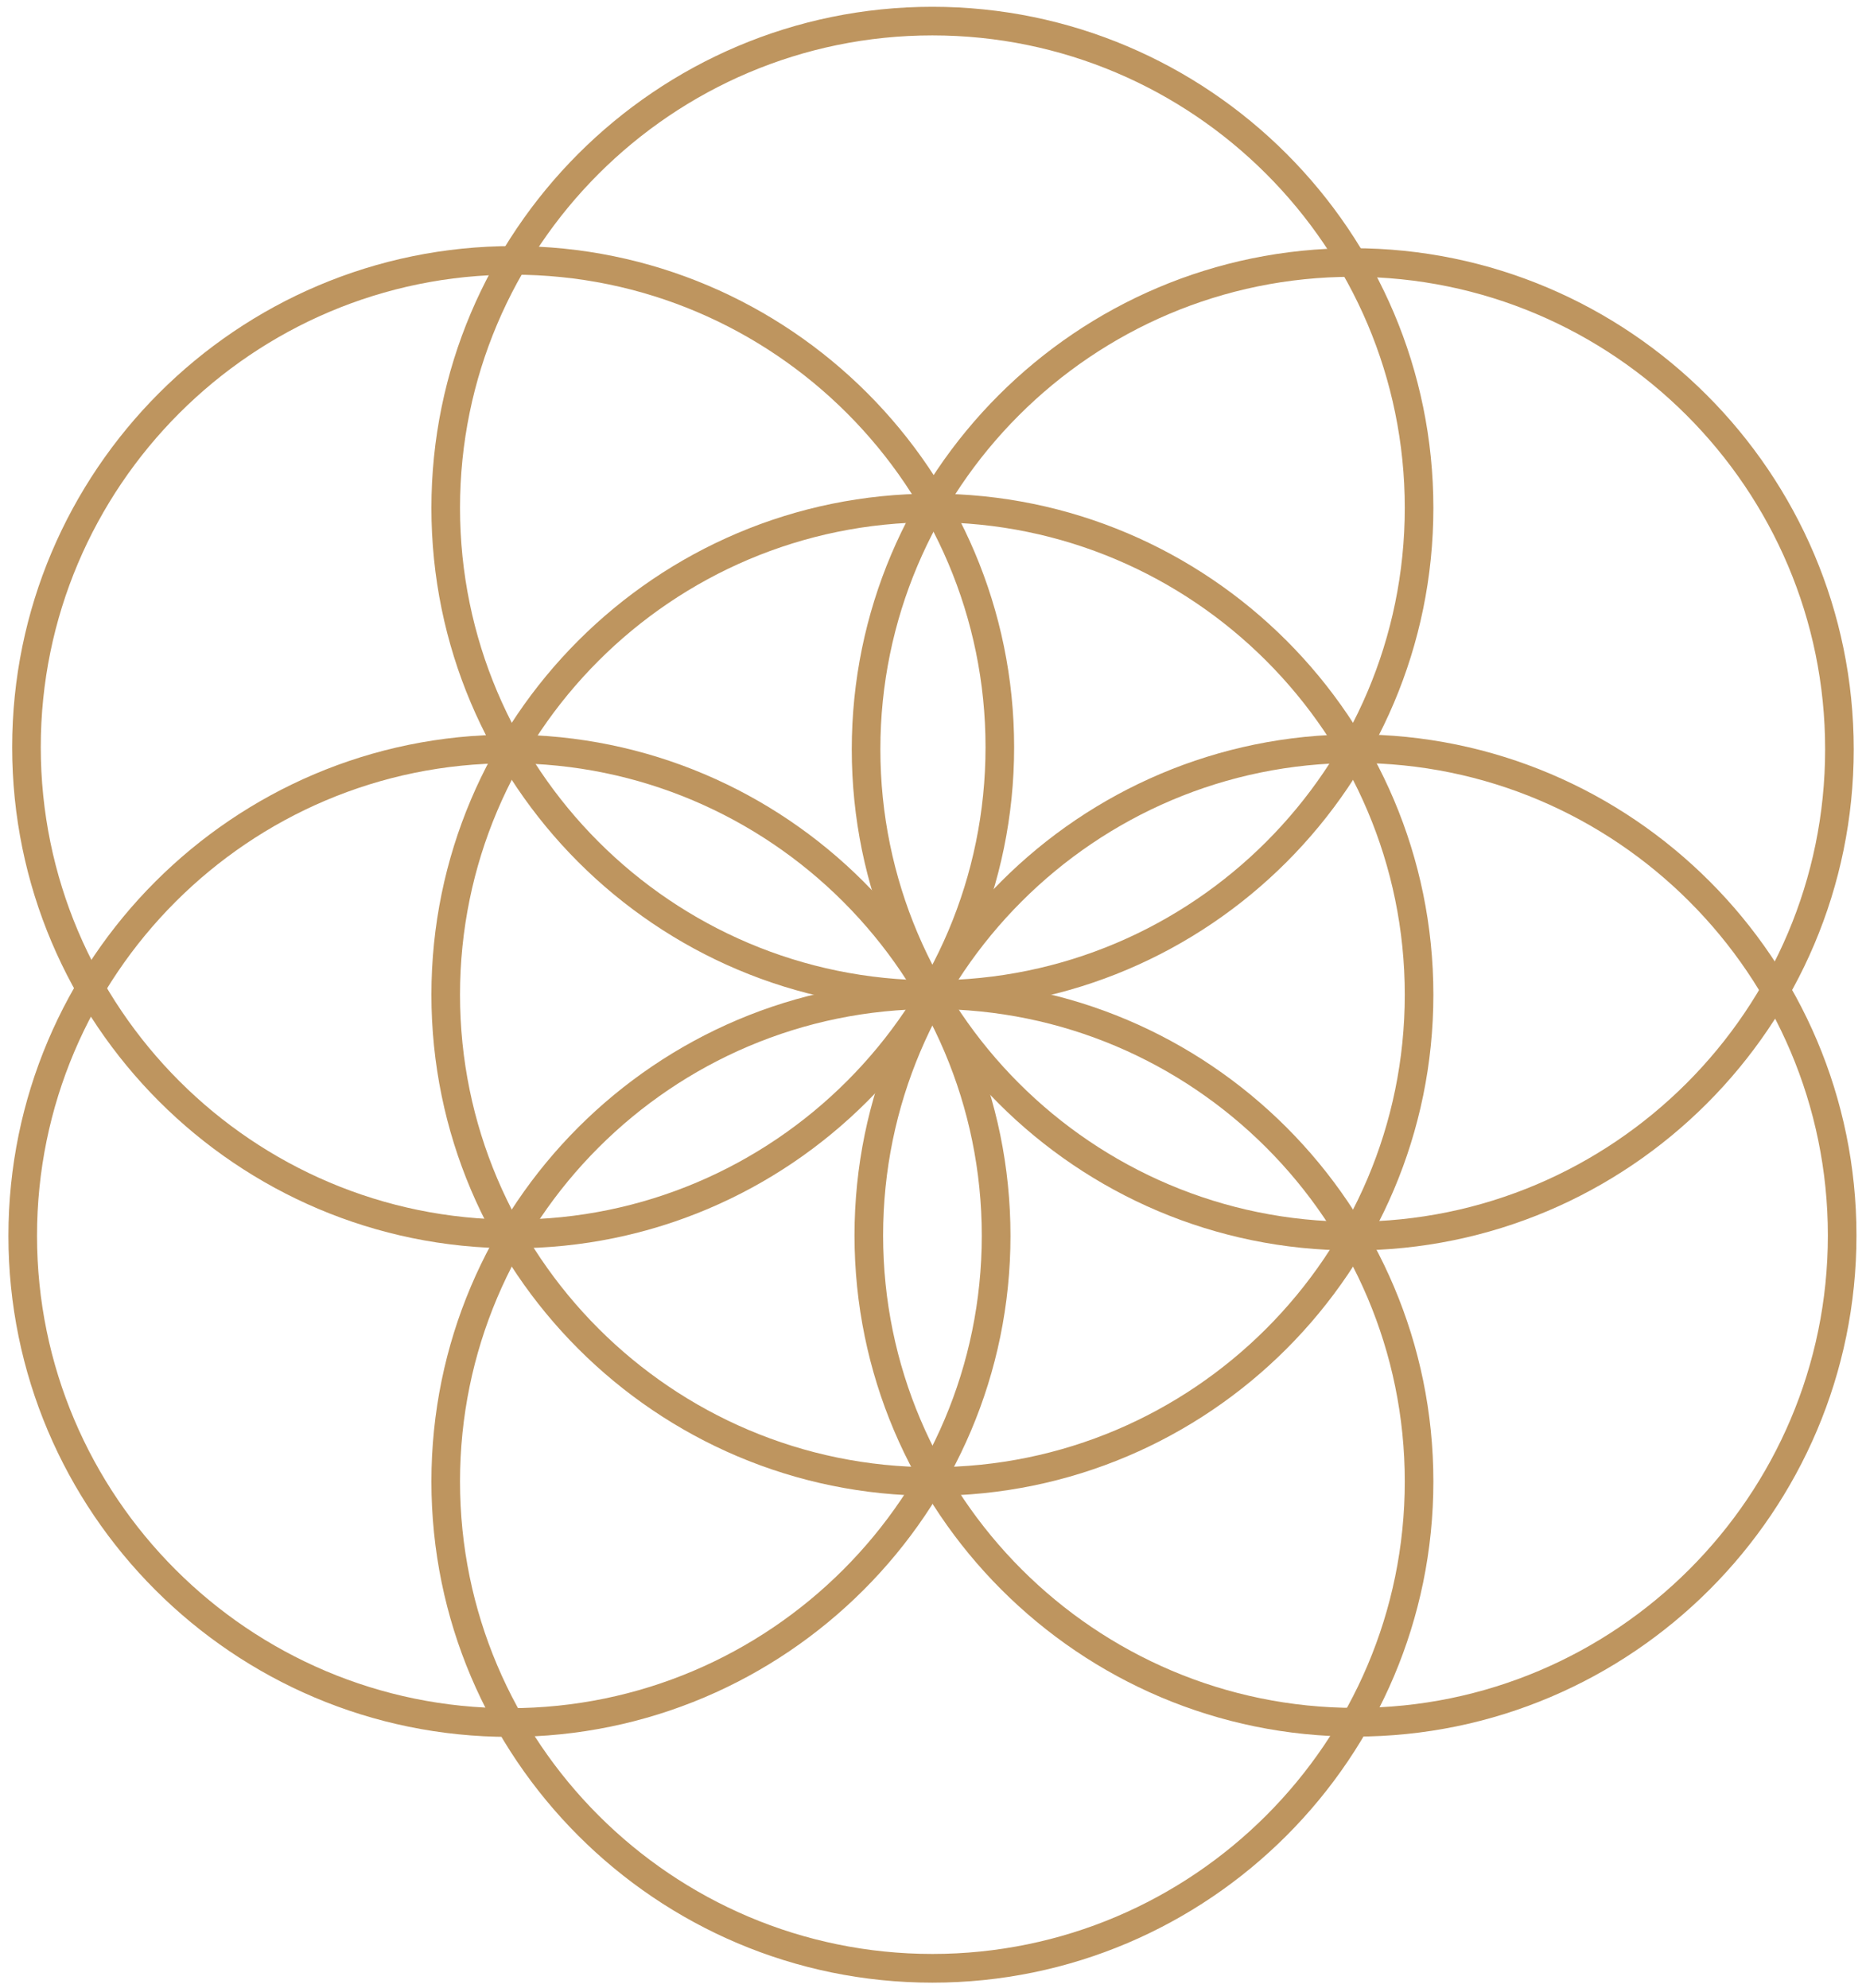
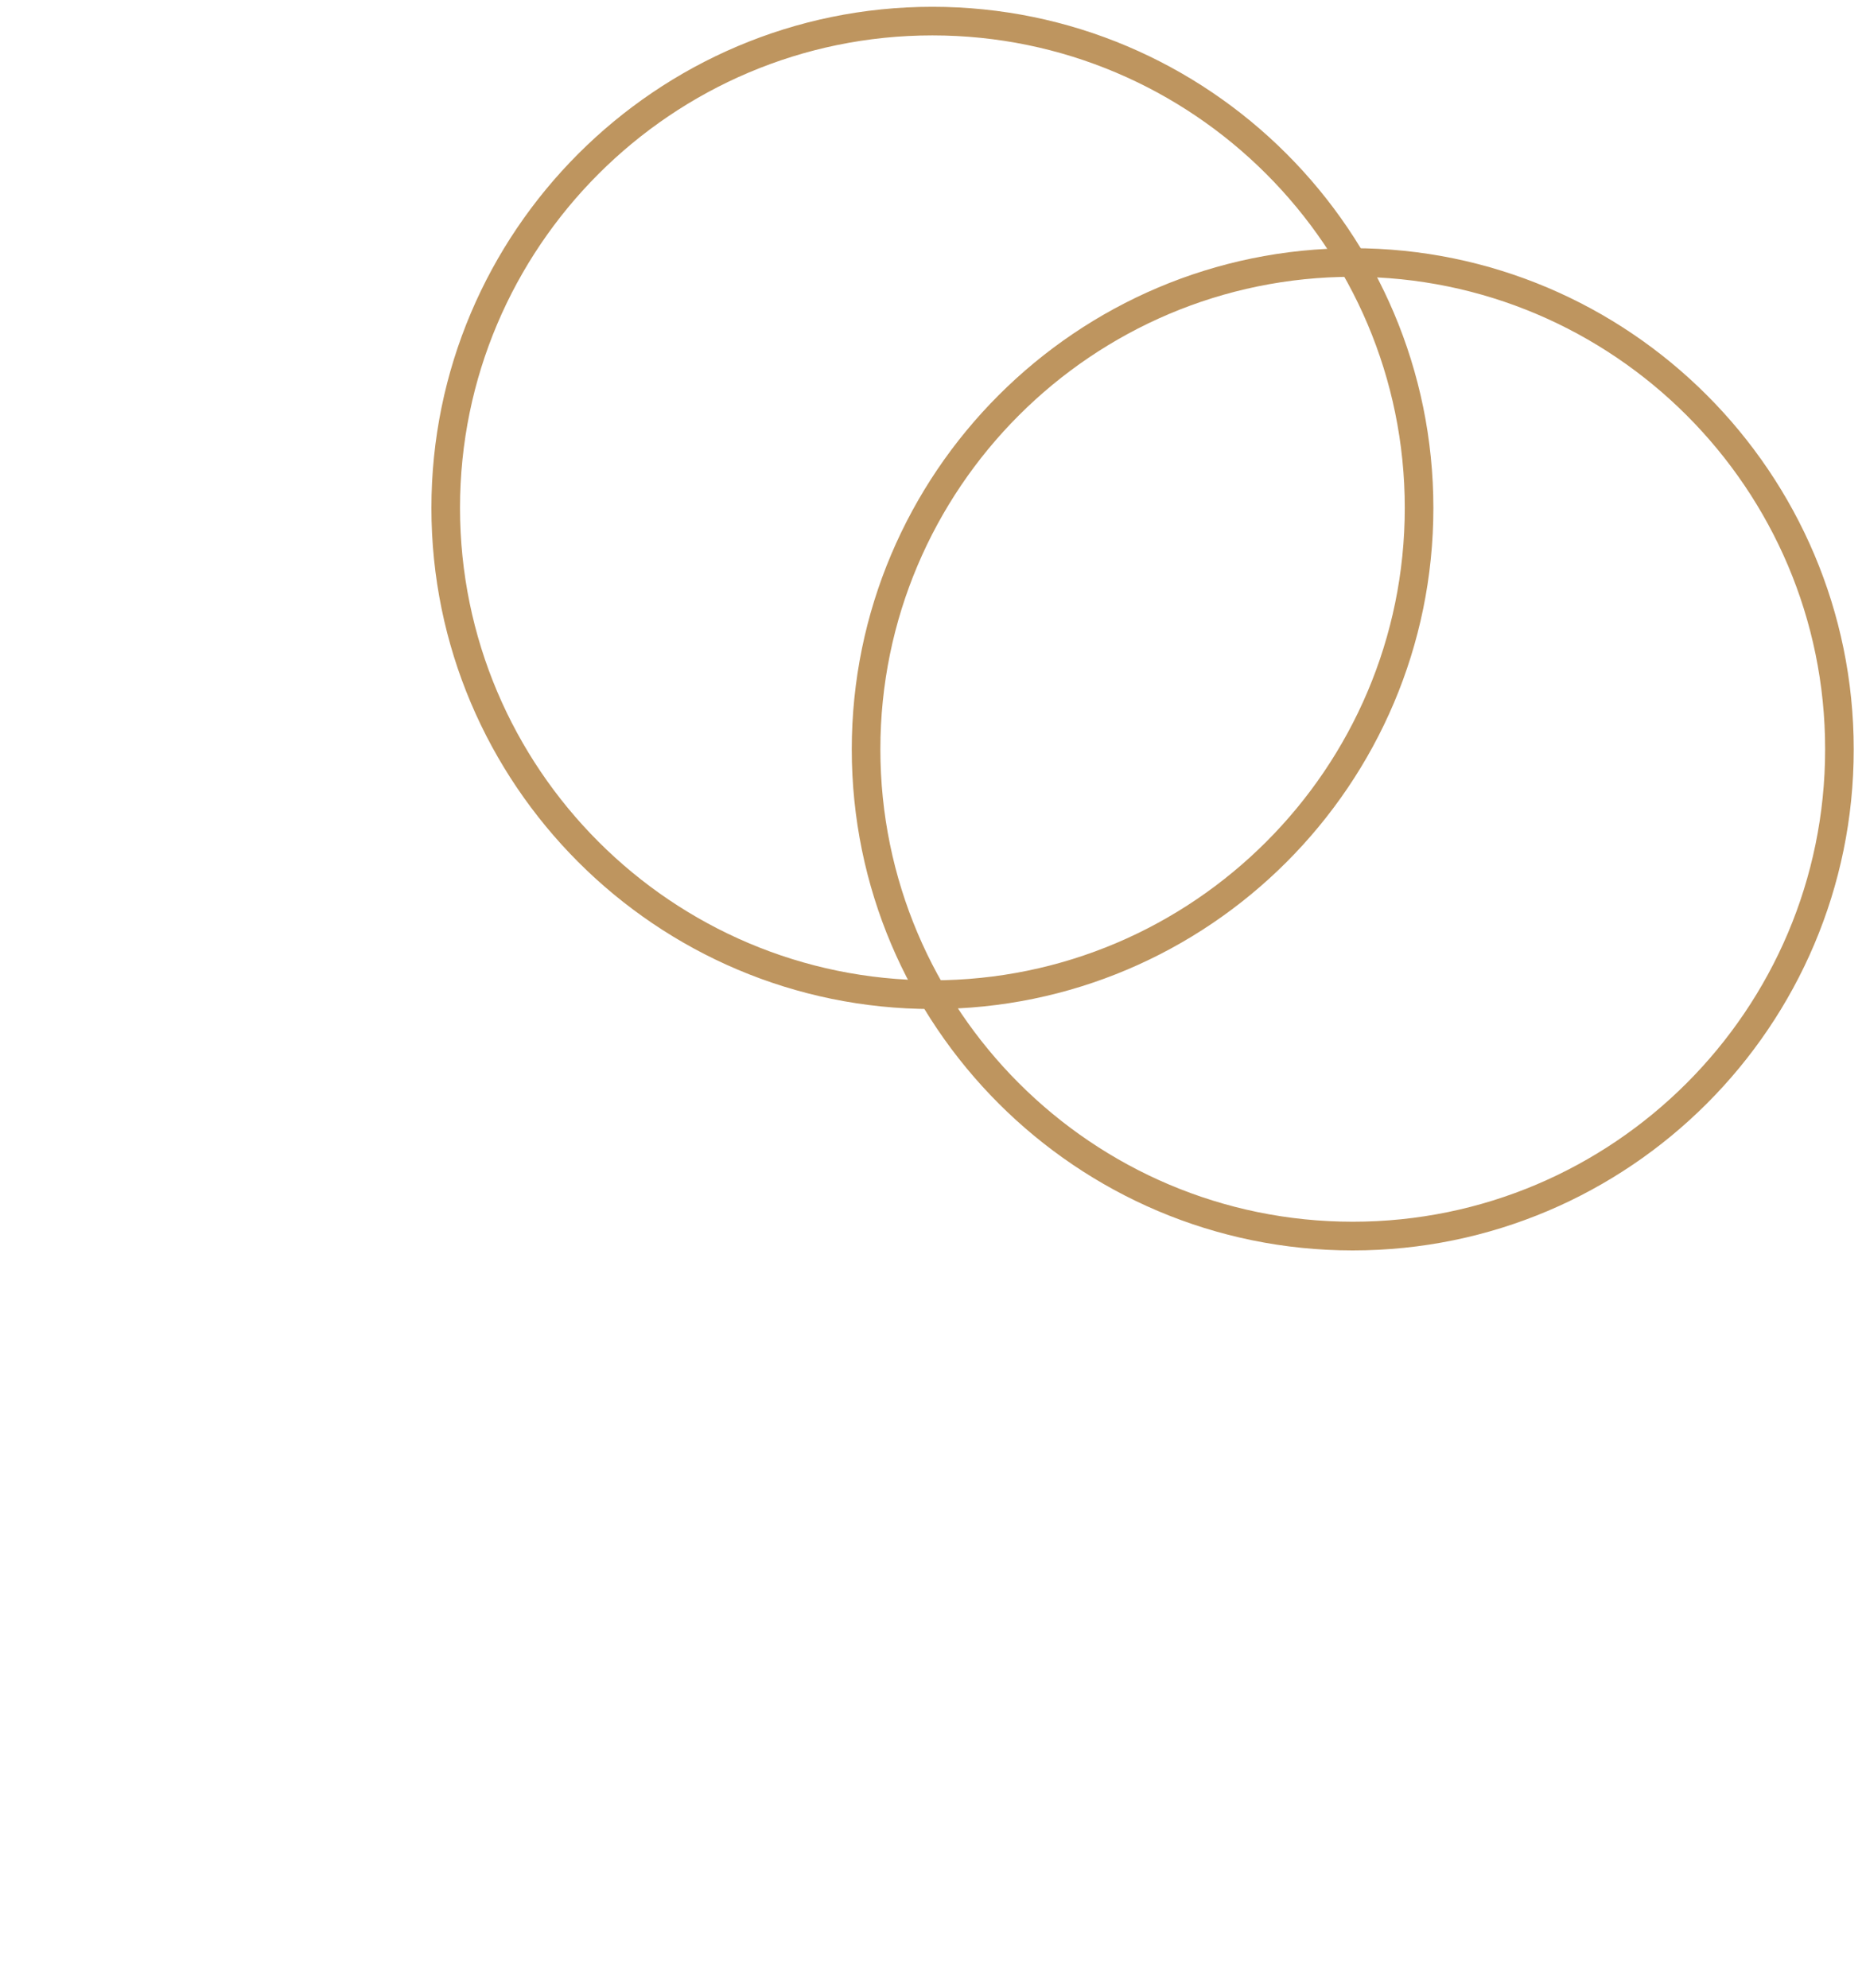
<svg xmlns="http://www.w3.org/2000/svg" width="184" height="196" viewBox="0 0 184 196" fill="none">
  <path d="M91.94 99.48C64.7 99.48 42.54 77.32 42.54 50.08C42.54 22.84 64.7 0.67 91.94 0.67C119.18 0.67 141.34 22.83 141.34 50.08C141.34 77.33 119.18 99.48 91.94 99.48ZM91.94 3.49C66.25 3.49 45.36 24.39 45.36 50.07C45.36 75.76 66.26 96.65 91.94 96.65C117.63 96.65 138.52 75.75 138.52 50.07C138.52 24.39 117.62 3.49 91.94 3.49Z" fill="#BE955F" />
-   <path d="M91.94 195.47C64.7 195.47 42.54 173.31 42.54 146.06C42.54 118.81 64.7 96.66 91.94 96.66C119.18 96.66 141.34 118.82 141.34 146.06C141.34 173.3 119.18 195.47 91.94 195.47ZM91.94 99.48C66.25 99.48 45.36 120.38 45.36 146.06C45.36 171.75 66.26 192.64 91.94 192.64C117.63 192.64 138.52 171.74 138.52 146.06C138.52 120.38 117.62 99.48 91.94 99.48Z" fill="#BE955F" />
-   <path d="M91.94 147.47C64.7 147.47 42.54 125.31 42.54 98.07C42.54 70.83 64.7 48.67 91.94 48.67C119.18 48.67 141.34 70.83 141.34 98.07C141.34 125.31 119.18 147.47 91.94 147.47ZM91.94 51.49C66.25 51.49 45.36 72.39 45.36 98.07C45.36 123.75 66.26 144.65 91.94 144.65C117.63 144.65 138.52 123.75 138.52 98.07C138.52 72.39 117.62 51.49 91.94 51.49Z" fill="#BE955F" />
-   <path d="M50.6 123.07C23.36 123.07 1.2 100.91 1.2 73.67C1.2 46.43 23.36 24.26 50.6 24.26C77.84 24.26 100 46.42 100 73.67C100 100.92 77.84 123.07 50.6 123.07ZM50.6 27.08C24.91 27.08 4.02 47.98 4.02 73.66C4.02 99.35 24.92 120.24 50.6 120.24C76.29 120.24 97.18 99.34 97.18 73.66C97.18 47.98 76.28 27.08 50.6 27.08Z" fill="#BE955F" />
  <path d="M133.39 123.28C106.15 123.28 83.99 101.12 83.99 73.88C83.99 46.64 106.15 24.47 133.39 24.47C160.63 24.47 182.79 46.63 182.79 73.88C182.79 101.13 160.64 123.28 133.39 123.28ZM133.39 27.29C107.7 27.29 86.81 48.19 86.81 73.87C86.81 99.56 107.71 120.45 133.39 120.45C159.08 120.45 179.97 99.55 179.97 73.87C179.98 48.19 159.08 27.29 133.39 27.29Z" fill="#BE955F" />
-   <path d="M133.66 171.21C106.42 171.21 84.26 149.05 84.26 121.8C84.26 94.55 106.42 72.4 133.66 72.4C160.9 72.4 183.06 94.56 183.06 121.8C183.06 149.04 160.9 171.21 133.66 171.21ZM133.66 75.22C107.97 75.22 87.08 96.12 87.08 121.8C87.08 147.49 107.98 168.38 133.66 168.38C159.35 168.38 180.24 147.48 180.24 121.8C180.24 96.12 159.34 75.22 133.66 75.22Z" fill="#BE955F" />
-   <path d="M50.23 171.24C22.99 171.24 0.83 149.08 0.83 121.84C0.83 94.6 22.99 72.43 50.23 72.43C77.47 72.43 99.64 94.59 99.64 121.84C99.64 149.09 77.47 171.24 50.23 171.24ZM50.23 75.25C24.54 75.25 3.65 96.15 3.65 121.83C3.65 147.52 24.55 168.41 50.23 168.41C75.92 168.41 96.81 147.51 96.81 121.83C96.81 96.15 75.92 75.25 50.23 75.25Z" fill="#BE955F" />
</svg>